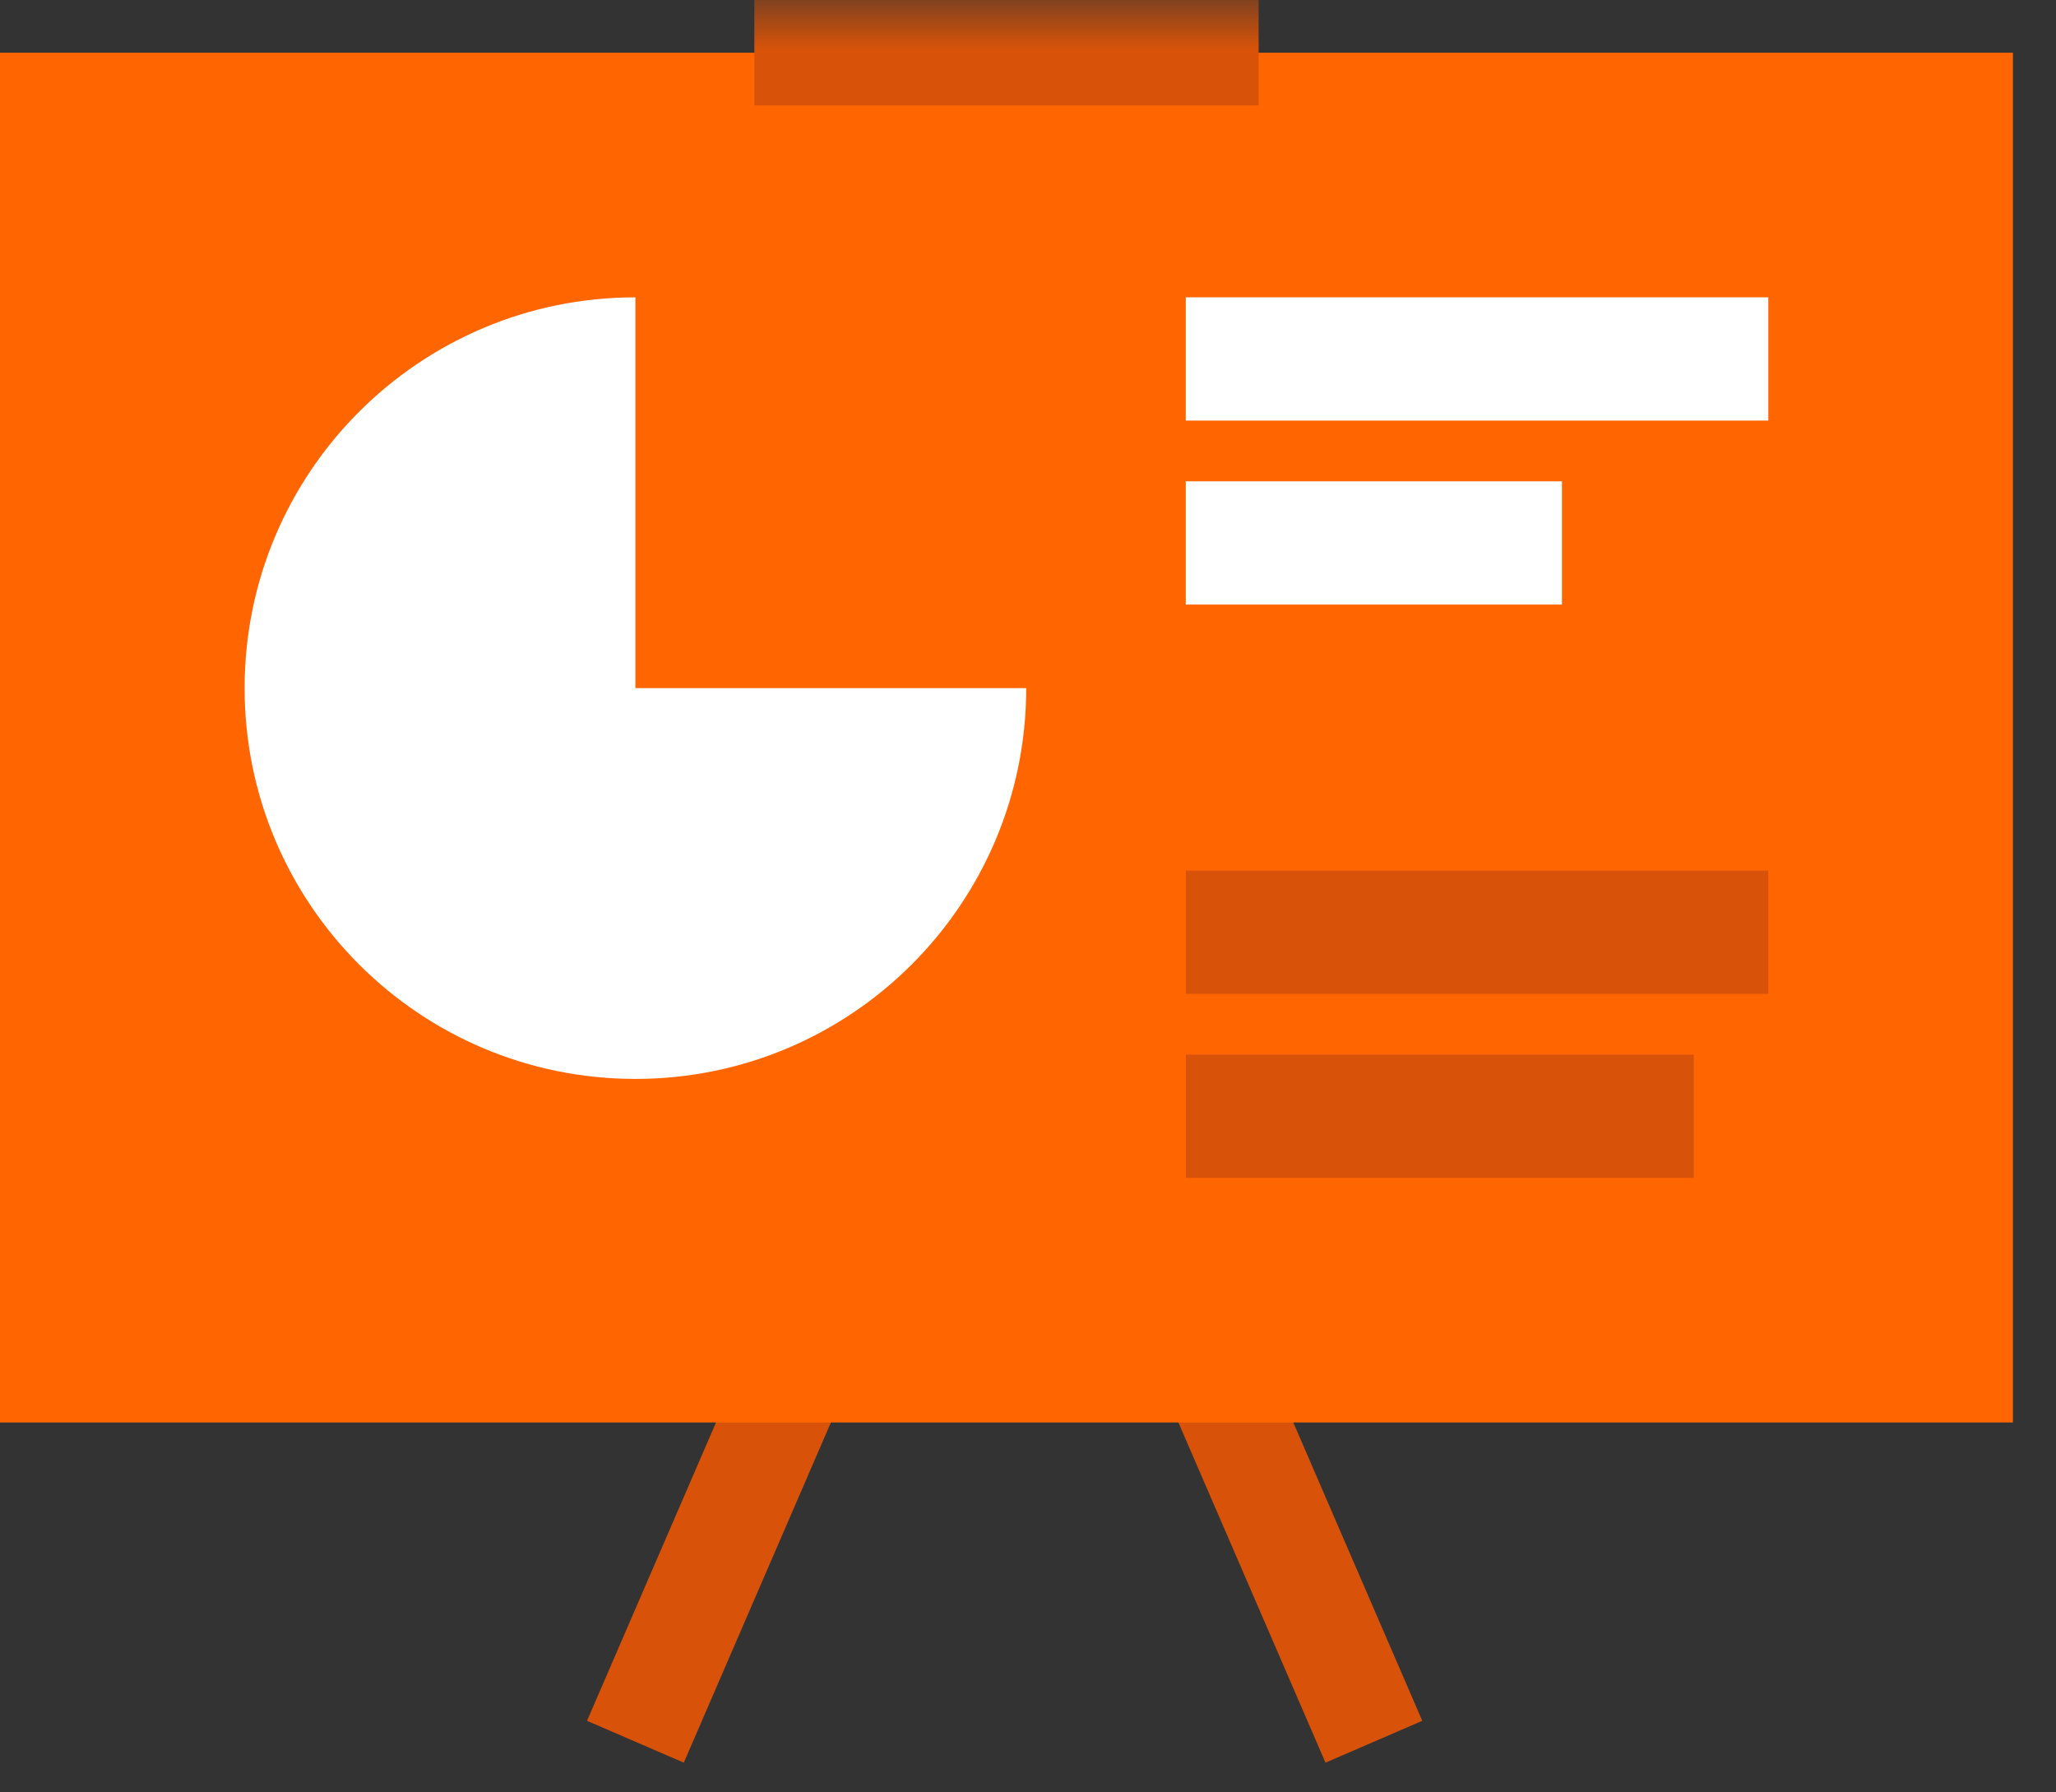
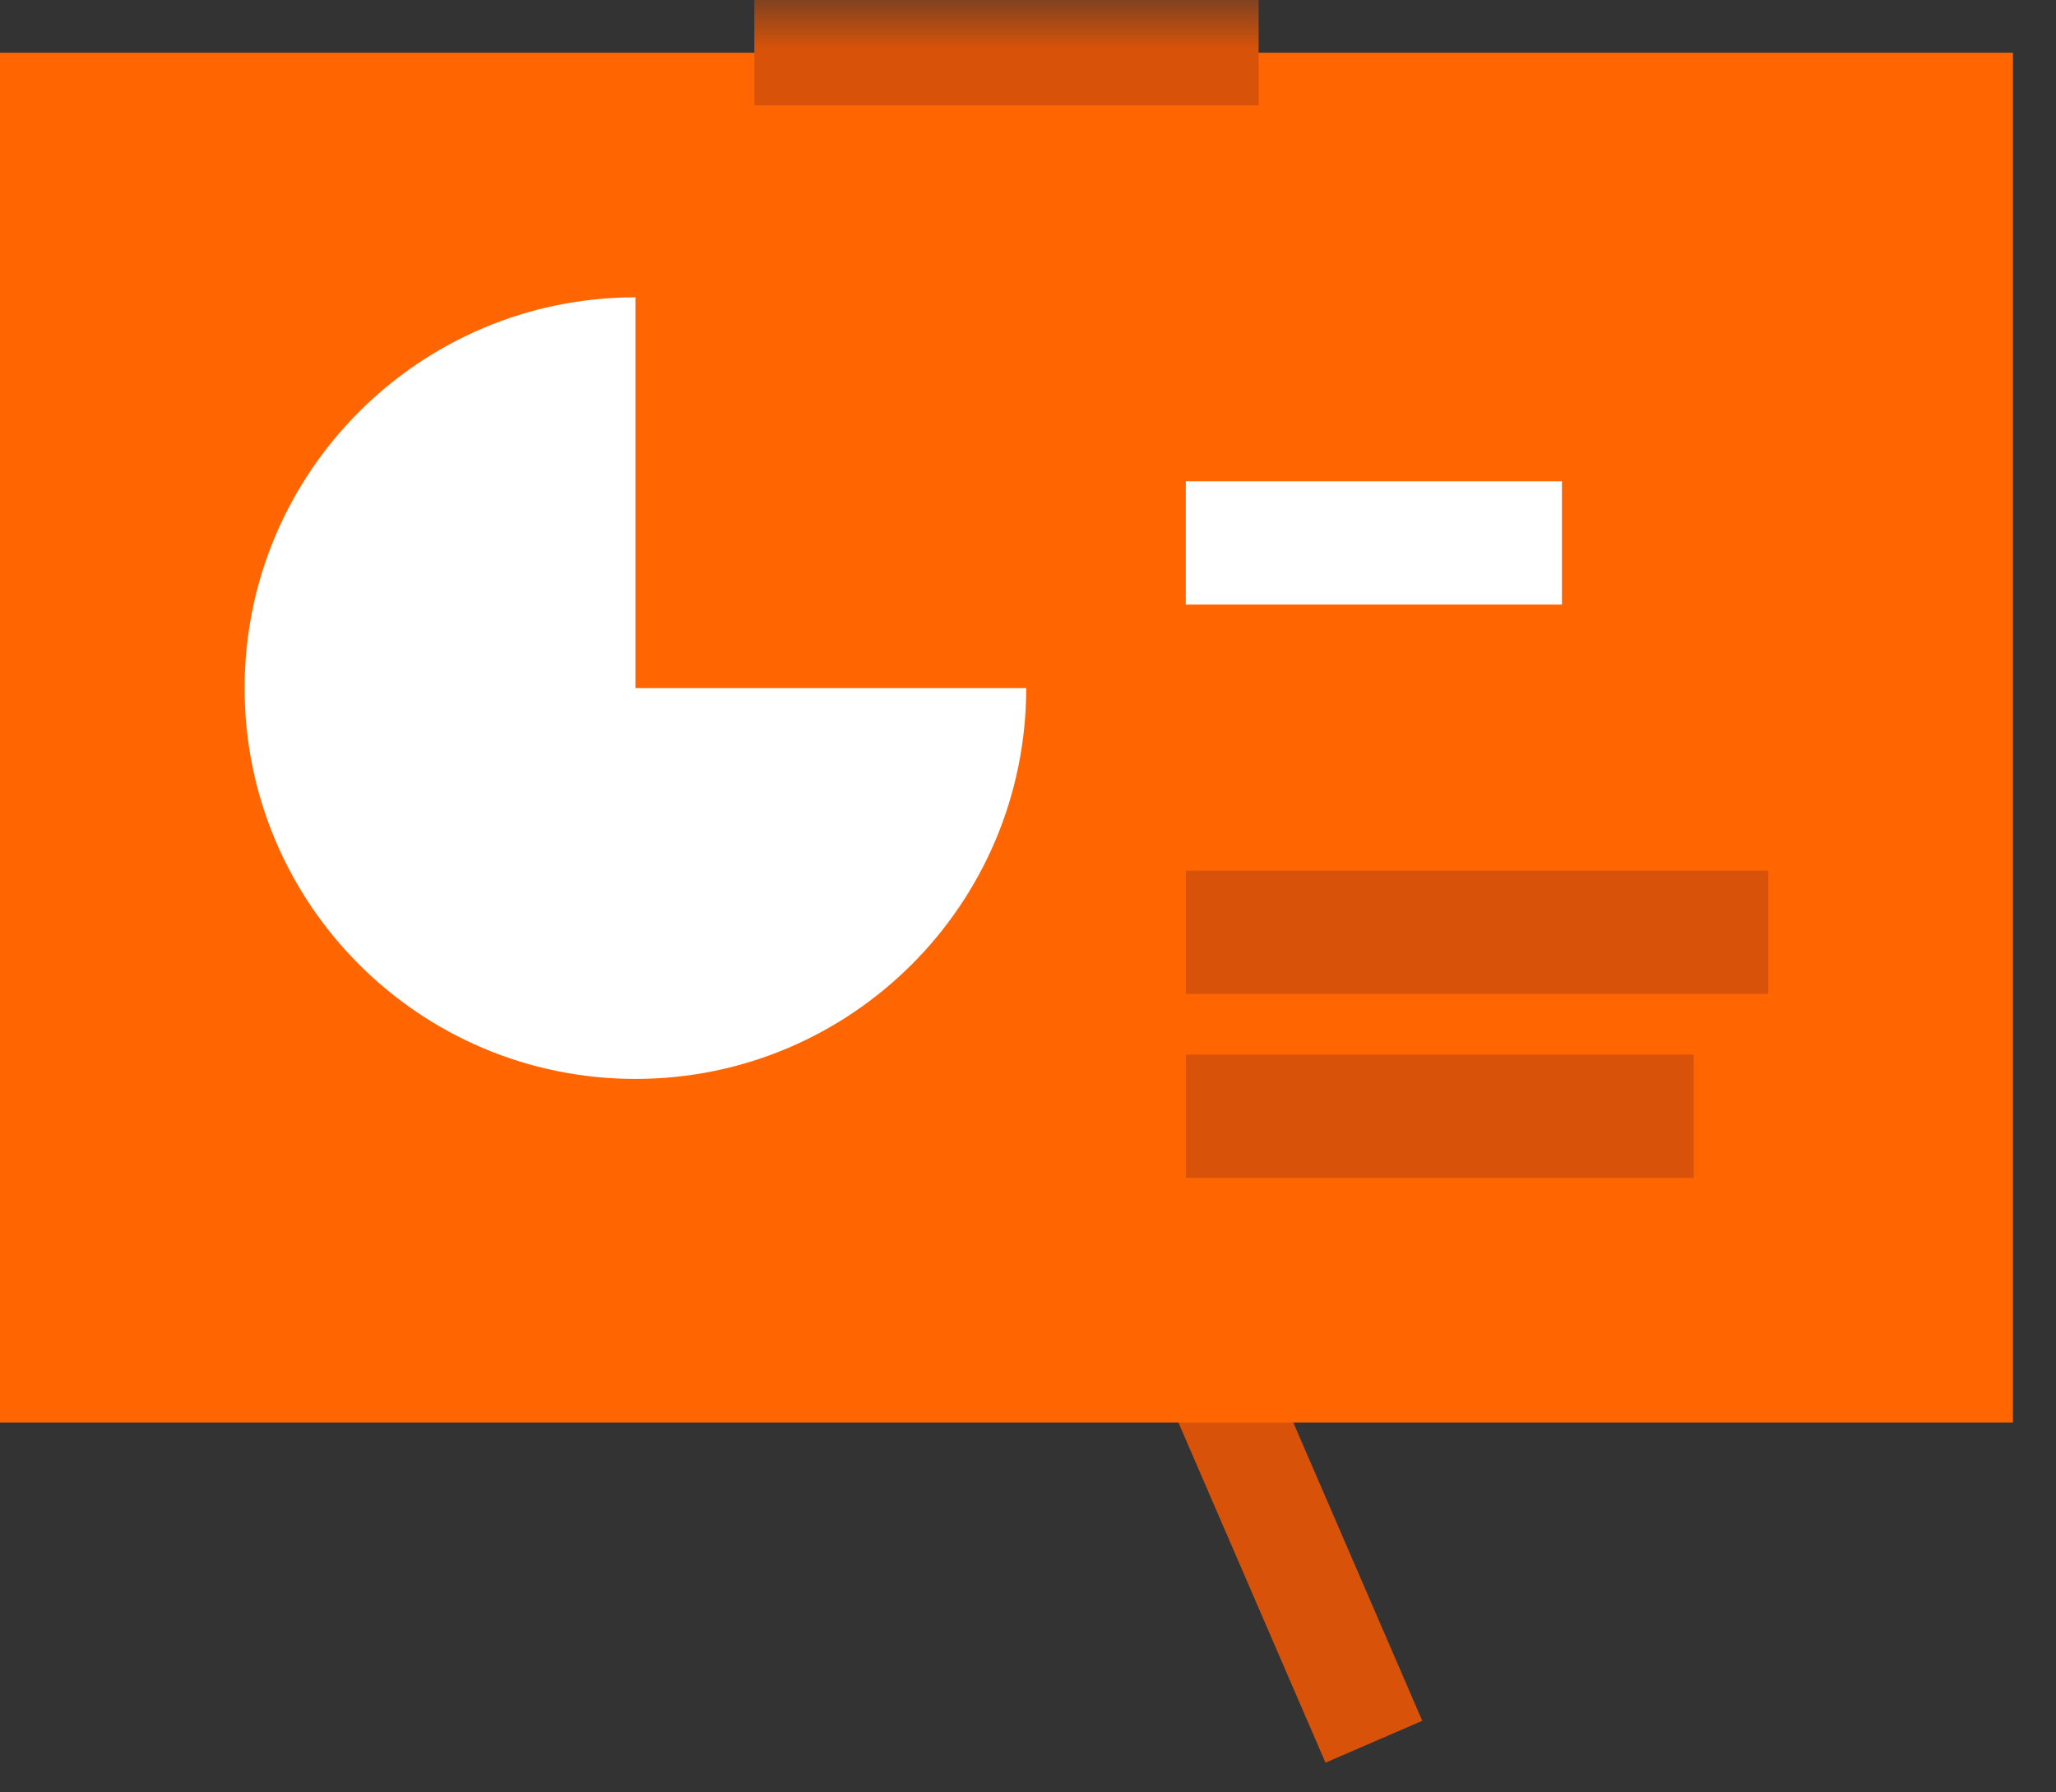
<svg xmlns="http://www.w3.org/2000/svg" xmlns:xlink="http://www.w3.org/1999/xlink" width="39px" height="34px" viewBox="0 0 39 34" version="1.1">
  <rect x="0" y="0" width="39" height="34" fill="#333333" stroke="none" />
  <title>presentation-orange-icon</title>
  <desc>Created with Sketch.</desc>
  <defs>
    <polygon id="path-1" points="0 34 38.184 34 38.184 0.564 0 0.564" />
  </defs>
  <g id="12-Facelift-Reports" stroke="none" stroke-width="1" fill="none" fill-rule="evenodd" transform="translate(-648, -2681)">
    <g id="Group-5-Copy-2" transform="translate(648, 2680)">
      <g id="presentation-orange-icon">
        <g id="Group-5" transform="translate(12, 26.436)" stroke="#D85309" stroke-width="2">
          <path d="M14.061,7.603 L11.014,0.556" id="Stroke-1" />
-           <path d="M0.053,7.603 L3.1,0.556" id="Stroke-3" />
        </g>
        <polygon id="Fill-6" fill="#FF6602" points="0 27.983 38.183 27.983 38.183 2 0 2" />
        <g id="Group-17" transform="translate(0, 0.436)">
          <path d="M19.466,13.617 C19.466,17.711 16.147,21.03 12.053,21.03 C7.959,21.03 4.64,17.711 4.64,13.617 C4.64,9.523 7.959,6.204 12.053,6.204 C16.147,6.204 19.466,9.523 19.466,13.617" id="Fill-7" fill="#FFFFFF" />
          <polygon id="Fill-9" fill="#FF6602" points="21.043 13.617 12.053 13.617 12.053 4.627 15.533 3.467 22.3 9.46" />
          <mask id="mask-2" fill="white">
            <use xlink:href="#path-1" />
          </mask>
          <g id="Clip-12" />
-           <polygon id="Fill-11" fill="#FFFFFF" mask="url(#mask-2)" points="22.493 8.542 33.543 8.542 33.543 6.204 22.493 6.204" />
          <polygon id="Fill-13" fill="#FFFFFF" mask="url(#mask-2)" points="22.493 12.032 29.628 12.032 29.628 9.694 22.493 9.694" />
          <polygon id="Fill-14" fill="#D85309" mask="url(#mask-2)" points="22.493 19.417 33.543 19.417 33.543 17.079 22.493 17.079" />
          <polygon id="Fill-15" fill="#D85309" mask="url(#mask-2)" points="22.494 22.907 32.129 22.907 32.129 20.569 22.494 20.569" />
          <path d="M14.309,1.564 L23.875,1.564" id="Stroke-16" stroke="#D85309" stroke-width="2" mask="url(#mask-2)" />
        </g>
      </g>
    </g>
  </g>
</svg>